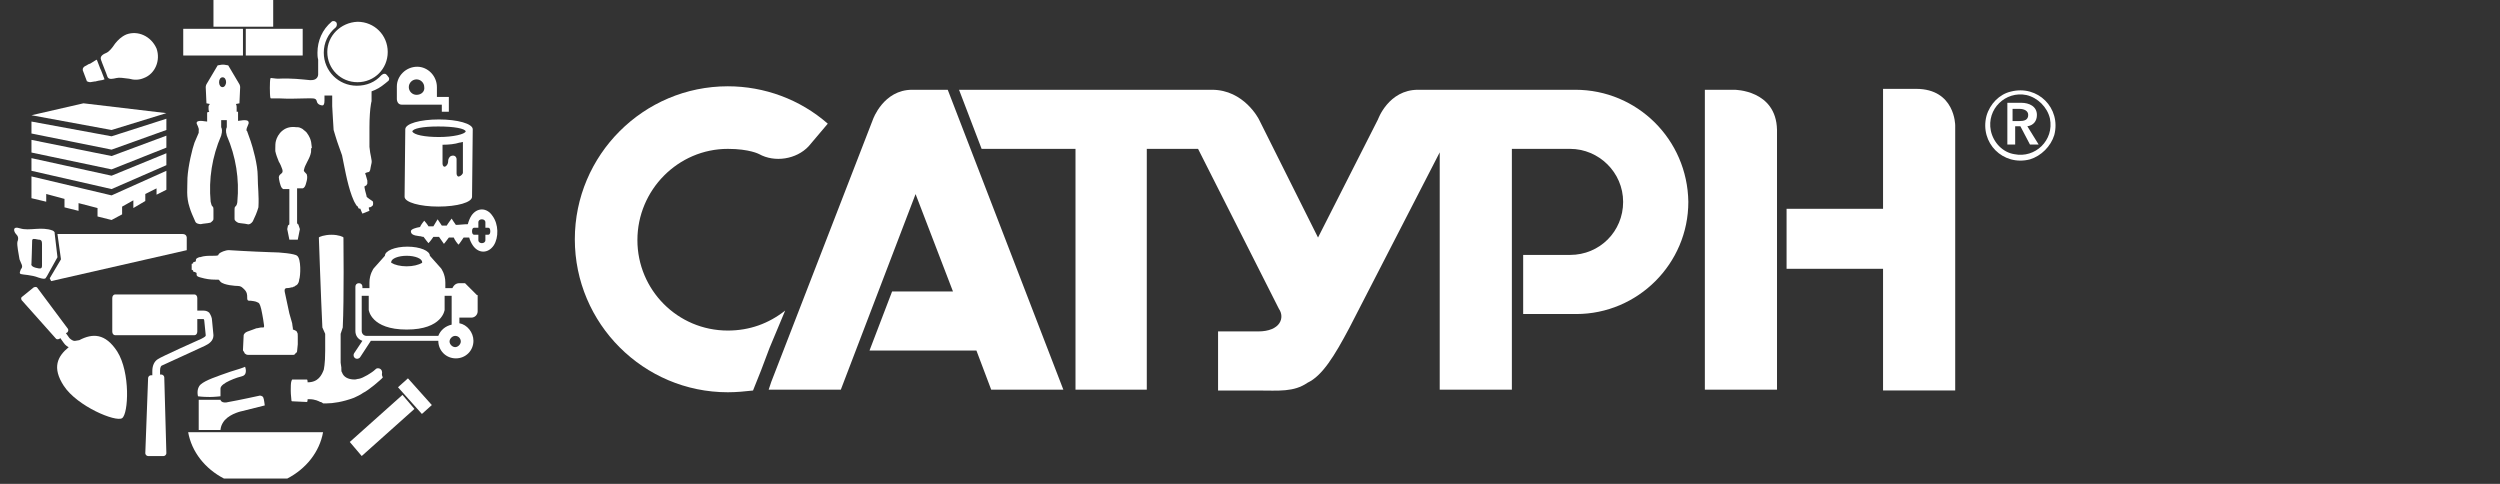
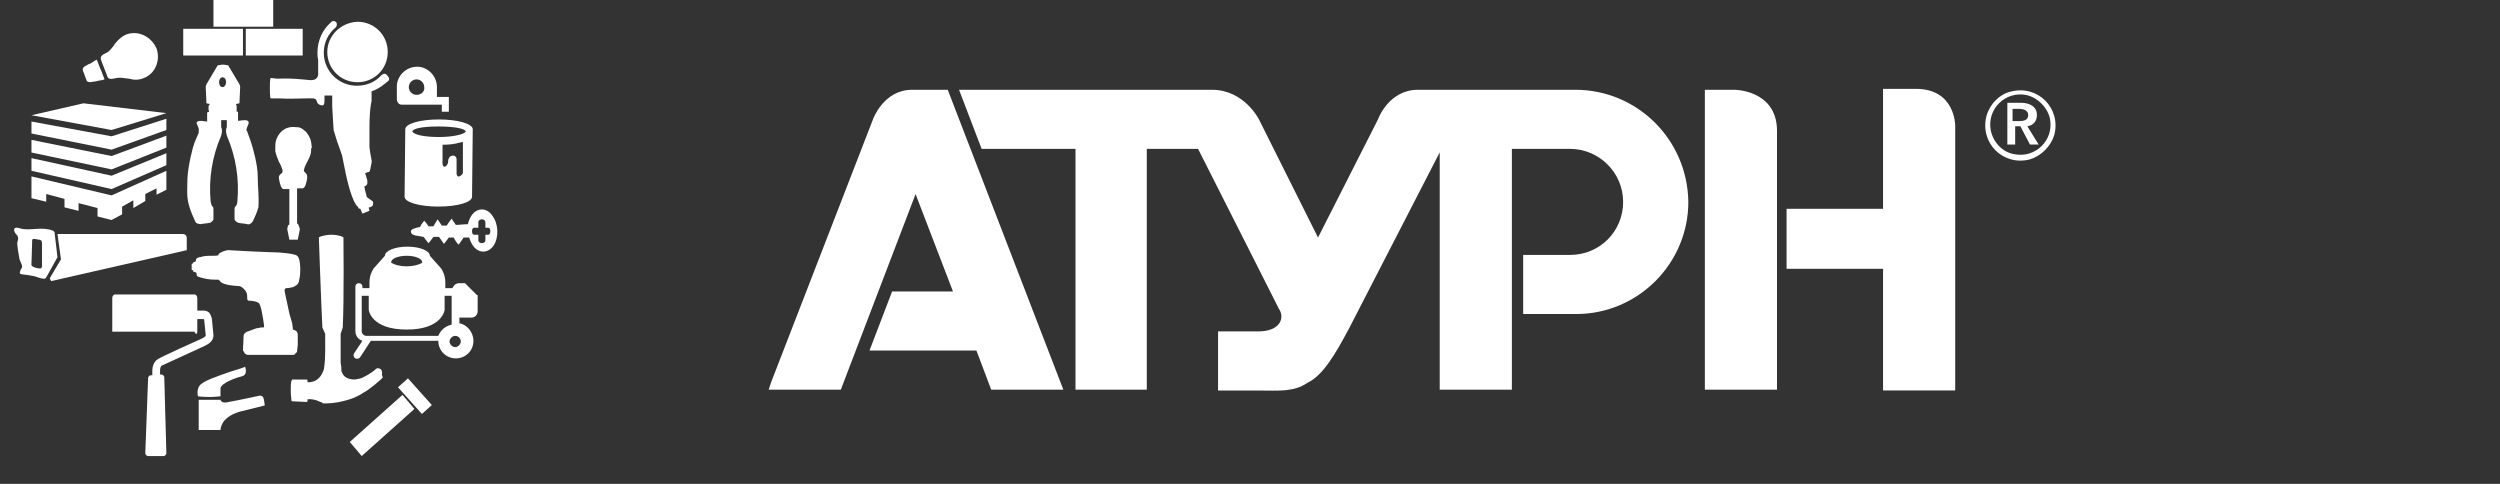
<svg xmlns="http://www.w3.org/2000/svg" width="186" height="36" viewBox="0 0 186 36" fill="none">
  <rect x="0" y="0" width="186" height="36" fill="#333333" stroke="none" />
  <g clip-path="url(#clip0_59_516)">
    <path d="M129.04 6.679H126.841V28.991H132.209V15.151V9.654C132.144 6.679 129.04 6.679 129.04 6.679Z" fill="white" />
    <path d="M67.86 6.679C65.726 6.679 64.95 8.878 64.95 8.878L57.383 28.409L57.189 28.991H62.557L68.119 14.439L70.9 21.683H66.373L64.691 26.08H72.646L73.745 28.991H76.785H79.113L70.512 6.679H67.86Z" fill="white" />
-     <path d="M58.417 23.105C57.188 24.075 55.766 24.593 54.149 24.593C50.398 24.593 47.423 21.553 47.423 17.867C47.423 14.116 50.463 11.076 54.149 11.076C55.766 11.076 56.477 11.464 56.477 11.464C57.642 12.111 59.258 11.852 60.164 10.882L61.587 9.201C59.517 7.39 56.865 6.42 54.149 6.42C47.876 6.42 42.767 11.529 42.767 17.802C42.767 24.075 47.876 29.184 54.149 29.184C54.796 29.184 55.442 29.12 56.025 29.055C56.089 28.861 56.218 28.602 56.283 28.408C56.348 28.279 56.8 27.115 57.254 25.886L58.417 23.105Z" fill="white" />
    <path d="M117.204 6.679H105.499C103.3 6.679 102.524 8.878 102.524 8.878L98.061 17.673L93.663 8.878C93.663 8.878 92.564 6.679 90.171 6.679H71.352L73.033 11.076H75.555H80.017V28.991H85.321V11.076H89.136L95.151 22.976C95.604 23.623 95.28 24.658 93.599 24.658H90.624V29.055H93.599C95.151 29.055 96.25 29.185 97.285 28.473C98.385 27.956 99.29 26.468 100.389 24.399L107.115 11.335V28.991H112.483V11.076H116.622C116.687 11.076 116.751 11.076 116.816 11.076C118.95 11.076 120.761 12.823 120.761 15.021C120.761 17.22 119.015 18.966 116.816 18.966L113.324 18.967V23.364H117.269C121.86 23.364 125.612 19.613 125.612 15.021C125.547 10.365 121.796 6.679 117.204 6.679Z" fill="white" />
    <path d="M142.557 6.611H140.099V15.536H132.921V19.998H140.099V29.053H145.467V9.328C145.467 9.328 145.467 6.611 142.557 6.611Z" fill="white" />
    <path d="M149.282 7.648H150.382C150.964 7.648 151.546 7.907 151.546 8.554C151.546 9.007 151.287 9.33 150.835 9.395L151.675 10.753H151.029L150.317 9.395H149.929V10.753H149.347V7.648H149.282ZM150.253 9.006C150.576 9.006 150.899 8.942 150.899 8.554C150.899 8.231 150.576 8.101 150.253 8.101L149.735 8.101V9.007L150.253 9.006Z" fill="white" />
    <path d="M151.028 11.858C149.023 12.375 147.277 10.629 147.794 8.624C148.053 7.719 148.765 7.007 149.605 6.814C151.61 6.296 153.356 8.042 152.839 10.047C152.58 10.888 151.869 11.599 151.028 11.858ZM150.77 7.072C149.217 6.749 147.794 8.107 148.118 9.724C148.312 10.629 149.023 11.341 149.864 11.47C151.416 11.793 152.839 10.435 152.515 8.818C152.322 7.978 151.61 7.266 150.77 7.072Z" fill="white" />
    <path d="M23.201 10.982L23.148 10.563C23.044 10.093 22.835 9.936 22.835 9.884L22.678 9.727C22.626 9.727 22.573 9.622 22.469 9.57C22.364 9.518 22.26 9.466 22.155 9.466H22.05C21.684 9.413 21.319 9.466 21.005 9.727C20.744 9.936 20.587 10.25 20.535 10.459C20.482 10.616 20.482 10.877 20.482 11.034V11.086C20.482 11.086 20.482 11.086 20.482 11.138C20.482 11.191 20.482 11.191 20.482 11.243C20.535 11.504 20.639 11.766 20.744 12.027C20.848 12.184 20.953 12.445 21.005 12.602C21.11 12.968 20.796 12.864 20.744 13.177C20.744 13.334 20.848 13.805 20.953 13.961C21.005 14.014 21.005 14.014 21.057 14.066H21.528V16.628C21.528 16.68 21.528 16.732 21.476 16.732L21.423 16.784L21.371 17.046L21.528 17.83H21.789H21.894H22.155L22.312 17.046L22.207 16.732C22.207 16.68 22.155 16.68 22.155 16.68C22.103 16.628 22.103 16.575 22.103 16.575V16.523V14.014L22.521 14.014C22.678 13.961 22.73 13.805 22.782 13.595C22.835 13.438 22.887 13.177 22.835 13.02C22.835 12.968 22.782 12.916 22.73 12.864C22.625 12.759 22.573 12.707 22.625 12.602C22.678 12.289 22.991 11.87 23.096 11.504C23.148 11.348 23.148 11.295 23.148 11.138V11.034C23.201 11.034 23.201 10.982 23.201 10.982Z" fill="white" />
    <path d="M26.023 32.883L29.944 29.38L30.833 30.425L26.912 33.928L26.023 32.883Z" fill="white" />
    <path d="M30.352 28.148L29.611 28.811L31.389 30.798L32.129 30.136L30.352 28.148Z" fill="white" />
    <path d="M22.52 2.144H18.286V4.13H22.52V2.144Z" fill="white" />
    <path d="M18.076 2.144H13.633V4.13H18.076V2.144Z" fill="white" />
    <path d="M20.326 0H15.882V1.987H20.326V0Z" fill="white" />
    <path d="M36.635 16.053C36.217 15.426 35.485 15.426 35.067 16.053C34.963 16.21 34.858 16.472 34.806 16.681C34.492 16.681 34.178 16.733 33.917 16.733C33.865 16.681 33.603 16.262 33.603 16.262C33.603 16.262 33.289 16.681 33.237 16.785C33.133 16.785 32.976 16.785 32.871 16.785L32.558 16.315C32.558 16.315 32.401 16.576 32.244 16.838C32.087 16.838 31.983 16.838 31.878 16.838C31.826 16.733 31.617 16.472 31.564 16.419C31.564 16.419 31.303 16.733 31.251 16.89C30.937 16.942 30.571 17.047 30.571 17.203C30.571 17.413 30.728 17.517 31.198 17.57C31.355 17.57 31.355 17.622 31.512 17.622C31.617 17.779 31.878 18.092 31.878 18.092C32.035 17.936 32.244 17.622 32.244 17.622C32.244 17.622 32.558 17.622 32.662 17.622C32.767 17.779 33.028 18.145 33.028 18.145C33.028 18.145 33.289 17.831 33.394 17.674C33.551 17.674 33.656 17.674 33.76 17.674C33.812 17.831 34.074 18.197 34.126 18.197C34.178 18.145 34.387 17.831 34.492 17.674C34.596 17.674 34.753 17.674 34.91 17.674C34.962 17.883 35.067 18.092 35.172 18.249C35.59 18.877 36.322 18.877 36.74 18.249C37.106 17.674 37.106 16.681 36.635 16.053ZM36.322 17.465H36.113V17.883C36.113 17.988 36.008 18.092 35.851 18.092C35.694 18.092 35.59 17.988 35.59 17.883V17.465H35.276C35.172 17.465 35.12 17.36 35.12 17.203C35.12 17.047 35.172 16.942 35.276 16.942H35.59V16.89V16.524C35.59 16.419 35.694 16.315 35.851 16.315C36.008 16.315 36.113 16.419 36.113 16.524V16.89V16.942H36.322C36.426 16.942 36.478 17.047 36.478 17.203C36.478 17.36 36.426 17.465 36.322 17.465Z" fill="white" />
    <path d="M9.399 2.564C9.033 2.721 8.771 2.982 8.562 3.243C8.353 3.557 8.144 3.819 7.935 3.923C7.674 4.028 7.412 4.184 7.517 4.446C7.517 4.498 7.569 4.55 7.569 4.603L7.935 5.544C7.935 5.596 7.987 5.648 7.987 5.701C8.092 5.962 8.406 5.857 8.667 5.805C8.876 5.753 9.19 5.805 9.608 5.857C9.974 5.962 10.34 5.962 10.706 5.805C11.542 5.491 11.96 4.498 11.647 3.609C11.229 2.668 10.235 2.25 9.399 2.564Z" fill="white" />
    <path d="M7.098 4.492L6.68 4.753H6.628L6.262 4.962C6.21 5.014 6.157 5.067 6.157 5.171V5.224L6.471 6.06H6.523C6.576 6.112 6.68 6.112 6.732 6.112L7.046 6.06H7.098L7.307 6.008L7.621 5.955L7.778 5.903L7.517 5.224L7.464 5.119L7.203 4.439L7.098 4.492Z" fill="white" />
    <path d="M3.805 20.914L13.894 18.613C13.894 18.561 13.894 18.561 13.894 18.561V17.672C13.894 17.672 13.894 17.411 13.581 17.411C13.215 17.411 4.275 17.411 4.275 17.411L4.536 19.293L3.7 20.705L3.805 20.914Z" fill="white" />
    <path d="M4.066 17.359C4.066 17.359 4.119 17.254 3.909 17.15C3.073 16.836 2.184 17.202 1.505 16.993C0.877 16.784 1.034 17.254 1.191 17.411C1.348 17.568 1.4 17.725 1.296 17.986C1.243 18.248 1.4 18.927 1.452 19.293C1.557 19.607 1.766 19.816 1.557 20.025C1.505 20.182 1.4 20.339 1.557 20.391C1.714 20.443 2.341 20.443 2.864 20.652C3.178 20.757 3.334 20.757 3.387 20.705L3.491 20.548L4.275 19.137L4.066 17.359ZM3.125 19.764C3.125 19.973 3.021 19.973 2.968 19.973C2.916 19.973 2.864 19.973 2.655 19.921C2.446 19.868 2.289 19.764 2.341 19.607C2.341 19.45 2.393 18.3 2.393 17.882C2.393 17.829 2.446 17.777 2.498 17.777C2.55 17.777 2.655 17.777 2.864 17.829C3.073 17.829 3.125 17.934 3.125 18.143C3.125 18.248 3.125 19.555 3.125 19.764Z" fill="white" />
-     <path d="M15.776 23.842C15.776 23.632 15.672 23.423 15.568 23.266C15.463 23.162 15.306 23.11 15.149 23.11H14.679V22.169C14.679 22.012 14.574 21.907 14.47 21.907H8.562C8.458 21.907 8.353 22.012 8.353 22.169V24.678C8.353 24.835 8.458 24.939 8.562 24.939H14.47C14.574 24.939 14.679 24.835 14.679 24.678V23.737H15.149C15.149 23.737 15.201 23.789 15.201 23.894L15.306 24.939C15.306 24.992 15.306 25.044 14.992 25.201C14.626 25.358 11.96 26.56 11.751 26.717C11.49 26.874 11.333 27.187 11.333 27.605V27.919H11.228C11.124 27.919 11.019 28.024 11.019 28.128L10.81 33.722C10.81 33.827 10.915 33.931 11.019 33.931H12.169C12.274 33.931 12.378 33.827 12.378 33.722L12.222 28.076C12.222 27.971 12.117 27.867 12.012 27.867H11.908V27.553C11.908 27.292 12.013 27.187 12.065 27.187C12.274 27.083 14.94 25.88 15.254 25.723C15.568 25.567 15.881 25.358 15.881 24.939L15.776 23.842Z" fill="white" />
-     <path d="M8.719 26.145C7.83 24.786 6.889 24.786 5.896 25.309L5.582 25.361C5.582 25.361 5.582 25.361 5.53 25.361C5.425 25.361 5.269 25.256 5.164 25.152L4.903 24.786L5.007 24.734C5.059 24.681 5.112 24.577 5.059 24.472L2.759 21.388C2.707 21.336 2.602 21.336 2.498 21.388L1.661 22.067C1.557 22.12 1.557 22.224 1.609 22.329L4.171 25.204C4.223 25.256 4.328 25.256 4.432 25.204L4.484 25.152L4.746 25.518C4.85 25.675 5.007 25.779 5.112 25.831C4.275 26.511 3.857 27.348 4.746 28.707C5.739 30.223 8.614 31.425 9.085 31.111C9.555 30.798 9.712 27.713 8.719 26.145Z" fill="white" />
+     <path d="M15.776 23.842C15.776 23.632 15.672 23.423 15.568 23.266C15.463 23.162 15.306 23.11 15.149 23.11H14.679V22.169C14.679 22.012 14.574 21.907 14.47 21.907H8.562C8.458 21.907 8.353 22.012 8.353 22.169V24.678H14.47C14.574 24.939 14.679 24.835 14.679 24.678V23.737H15.149C15.149 23.737 15.201 23.789 15.201 23.894L15.306 24.939C15.306 24.992 15.306 25.044 14.992 25.201C14.626 25.358 11.96 26.56 11.751 26.717C11.49 26.874 11.333 27.187 11.333 27.605V27.919H11.228C11.124 27.919 11.019 28.024 11.019 28.128L10.81 33.722C10.81 33.827 10.915 33.931 11.019 33.931H12.169C12.274 33.931 12.378 33.827 12.378 33.722L12.222 28.076C12.222 27.971 12.117 27.867 12.012 27.867H11.908V27.553C11.908 27.292 12.013 27.187 12.065 27.187C12.274 27.083 14.94 25.88 15.254 25.723C15.568 25.567 15.881 25.358 15.881 24.939L15.776 23.842Z" fill="white" />
    <path d="M32.506 7.213V6.481C32.506 5.645 31.826 4.965 31.042 4.965C30.205 4.965 29.526 5.645 29.526 6.429V7.37C29.526 7.37 29.526 7.788 29.892 7.788H32.871V8.311H33.394V7.422V7.213H32.506ZM30.989 7.056C30.676 7.056 30.415 6.795 30.415 6.481C30.415 6.167 30.676 5.906 30.989 5.906C31.303 5.906 31.564 6.167 31.564 6.481C31.617 6.795 31.355 7.056 30.989 7.056Z" fill="white" />
    <path d="M19.175 13.123C19.175 12.234 18.809 10.979 18.652 10.509C18.547 10.247 18.495 10.038 18.391 9.777C18.391 9.777 18.391 9.725 18.338 9.725C18.338 9.672 18.338 9.672 18.338 9.672C18.338 9.463 18.548 9.202 18.495 9.097C18.495 8.993 18.391 8.94 18.181 8.94C18.025 8.94 17.816 8.993 17.711 8.993V8.94V8.313H17.607C17.607 8.209 17.607 8.156 17.607 8.052V7.999C17.607 7.895 17.607 7.843 17.554 7.738L17.816 7.686C17.816 7.686 17.816 7.686 17.816 7.634C17.816 7.634 17.868 6.64 17.868 6.483C17.868 6.379 17.816 6.274 17.816 6.274L16.979 4.863L16.666 4.811H16.561H16.509L16.195 4.863L15.358 6.274C15.358 6.274 15.306 6.379 15.306 6.483C15.306 6.588 15.358 7.633 15.358 7.633V7.686L15.62 7.738C15.515 7.843 15.515 7.895 15.515 7.999V8.052C15.515 8.156 15.515 8.209 15.568 8.313L15.411 8.365V9.045C15.306 9.045 15.097 8.993 14.94 8.993C14.731 8.993 14.627 9.045 14.627 9.15C14.627 9.254 14.836 9.515 14.784 9.725C14.784 9.777 14.784 9.829 14.784 9.881C14.679 10.143 14.574 10.352 14.47 10.613C14.313 11.032 13.999 12.338 13.947 13.227C13.947 14.011 13.842 14.639 14.104 15.423C14.208 15.789 14.365 16.102 14.522 16.468C14.574 16.625 14.783 16.677 14.94 16.677C15.149 16.625 15.411 16.625 15.62 16.573C15.672 16.573 15.724 16.521 15.777 16.468C15.777 16.468 15.777 16.468 15.829 16.416C15.881 16.364 15.881 16.311 15.881 16.259C15.881 16.155 15.881 16.05 15.881 15.946C15.881 15.893 15.881 15.736 15.881 15.632C15.881 15.527 15.881 15.423 15.829 15.37C15.724 15.318 15.724 15.162 15.672 15.005C15.515 13.332 15.777 11.659 16.456 10.09C16.561 9.724 16.509 9.568 16.456 9.463V8.94C16.509 8.94 16.561 8.94 16.665 8.94C16.718 8.94 16.77 8.94 16.875 8.94V9.463C16.822 9.568 16.77 9.724 16.875 10.09C17.554 11.659 17.816 13.332 17.659 15.005C17.659 15.109 17.606 15.318 17.502 15.37C17.45 15.423 17.45 15.527 17.45 15.632C17.45 15.736 17.45 15.841 17.45 15.946C17.45 16.05 17.45 16.155 17.45 16.259C17.45 16.311 17.45 16.364 17.502 16.416C17.502 16.416 17.502 16.416 17.554 16.468C17.606 16.521 17.659 16.521 17.711 16.573C17.92 16.625 18.181 16.625 18.39 16.677C18.547 16.73 18.704 16.625 18.809 16.468C18.965 16.155 19.122 15.789 19.227 15.423C19.279 14.534 19.175 13.907 19.175 13.123ZM16.561 6.483C16.404 6.483 16.299 6.327 16.299 6.117C16.299 5.908 16.404 5.751 16.561 5.751C16.718 5.751 16.822 5.908 16.822 6.117C16.822 6.274 16.718 6.483 16.561 6.483Z" fill="white" />
    <path d="M22.102 19.029C21.946 18.872 20.796 18.767 20.273 18.767C20.273 18.767 20.273 18.767 20.221 18.767C18.652 18.715 16.979 18.61 17.031 18.61C16.77 18.61 16.404 18.767 16.3 18.872C16.3 18.872 16.247 18.924 16.247 18.976C16.195 19.029 16.038 19.029 15.882 19.029C15.463 19.029 15.202 19.029 14.888 19.133H14.836C14.679 19.185 14.574 19.238 14.574 19.342V19.395V19.447C14.522 19.447 14.47 19.499 14.418 19.499C14.365 19.499 14.366 19.551 14.366 19.604C14.313 19.604 14.261 19.604 14.261 19.656C14.261 19.656 14.261 19.656 14.261 19.708V19.76V20.074C14.313 20.074 14.366 20.126 14.366 20.126C14.366 20.179 14.365 20.179 14.418 20.231C14.418 20.231 14.418 20.231 14.47 20.231C14.47 20.231 14.522 20.231 14.574 20.283C14.574 20.283 14.627 20.283 14.627 20.335V20.44C14.627 20.545 14.731 20.597 14.94 20.649C15.306 20.754 15.62 20.806 16.038 20.806C16.09 20.806 16.195 20.806 16.247 20.806C16.3 20.806 16.352 20.91 16.404 20.963C16.666 21.224 17.554 21.276 17.711 21.276C17.92 21.276 18.025 21.381 18.182 21.538C18.391 21.747 18.391 21.956 18.391 22.113C18.391 22.27 18.391 22.374 18.548 22.374C18.6 22.374 18.652 22.374 18.652 22.374C18.704 22.374 19.07 22.427 19.123 22.479C19.279 22.531 19.332 22.584 19.436 23.002C19.541 23.472 19.645 24.152 19.645 24.204C19.645 24.204 19.645 24.256 19.645 24.309C19.645 24.309 19.645 24.361 19.593 24.361C19.541 24.361 19.541 24.361 19.489 24.361C19.332 24.361 19.227 24.413 19.175 24.413C19.07 24.413 18.966 24.466 18.966 24.466C18.861 24.518 18.652 24.57 18.391 24.675C18.234 24.727 18.129 24.884 18.129 24.936C18.129 25.041 18.077 26.034 18.077 26.034C18.077 26.086 18.077 26.086 18.129 26.139C18.129 26.191 18.182 26.191 18.182 26.243C18.182 26.295 18.286 26.348 18.286 26.348C18.286 26.348 18.338 26.4 18.443 26.4C18.495 26.4 21.841 26.4 21.841 26.4C21.841 26.4 21.893 26.4 21.946 26.348C21.998 26.295 21.998 26.243 22.05 26.243C22.05 26.243 22.102 26.191 22.102 26.139L22.155 25.616V25.041C22.155 24.884 22.155 24.779 22.102 24.727C22.102 24.675 22.05 24.622 21.946 24.57C21.893 24.57 21.841 24.518 21.789 24.518V24.413C21.789 24.361 21.736 24.152 21.736 24.047L21.527 23.315C21.527 23.315 21.371 22.584 21.214 21.852C21.162 21.643 21.162 21.538 21.214 21.486C21.266 21.433 21.318 21.433 21.371 21.433C21.371 21.433 21.527 21.433 21.684 21.381C21.736 21.381 21.789 21.381 21.841 21.329C21.841 21.329 21.946 21.329 21.946 21.276C21.998 21.276 21.998 21.224 22.05 21.224C22.207 21.12 22.259 20.911 22.259 20.806C22.364 20.545 22.416 19.238 22.102 19.029Z" fill="white" />
    <path d="M32.662 8.887C31.251 8.887 30.153 9.2 30.153 9.619L30.101 14.637C30.101 15.056 31.251 15.369 32.61 15.369C34.022 15.369 35.12 15.056 35.12 14.637L35.172 9.619C35.172 9.2 34.022 8.887 32.662 8.887ZM32.61 9.41C33.813 9.41 34.597 9.566 34.649 9.776C34.596 9.985 33.708 10.194 32.662 10.194C31.617 10.194 30.78 10.037 30.676 9.776C30.728 9.566 31.408 9.41 32.61 9.41ZM34.179 13.121C34.074 13.174 33.969 13.069 33.969 12.912V11.814C33.917 11.553 33.708 11.553 33.551 11.605C33.447 11.658 33.342 11.814 33.342 11.971V12.023C33.342 12.18 33.237 12.337 33.133 12.389C33.028 12.442 32.924 12.337 32.924 12.18V10.769C33.394 10.769 33.865 10.717 34.179 10.612C34.283 10.612 34.388 10.56 34.44 10.56V12.86C34.44 12.912 34.335 13.069 34.179 13.121Z" fill="white" />
-     <path d="M21.37 35.605C22.781 34.874 23.775 33.619 24.036 32.155H13.999C14.26 33.619 15.254 34.874 16.665 35.605H21.37Z" fill="white" />
    <path d="M14.784 31.994V29.746H16.404C16.404 29.746 16.456 30.06 17.032 29.903C17.659 29.798 19.332 29.433 19.332 29.433C19.332 29.433 19.541 29.433 19.593 29.589C19.646 29.694 19.698 30.164 19.698 30.164L18.025 30.583C18.025 30.583 17.188 30.74 16.718 31.262C16.404 31.628 16.404 31.994 16.404 31.994H14.784Z" fill="white" />
    <path d="M14.731 29.484C14.731 29.484 14.574 28.909 14.94 28.595C15.306 28.282 16.09 28.02 17.136 27.654C18.181 27.34 18.234 27.288 18.234 27.288C18.234 27.288 18.443 27.811 18.077 27.968C17.659 28.072 16.404 28.491 16.404 28.909C16.404 29.275 16.404 28.961 16.404 29.484C16.404 29.484 15.933 29.536 15.62 29.536C15.045 29.536 14.731 29.484 14.731 29.484Z" fill="white" />
    <path d="M24.351 3.868C24.351 5.123 25.344 6.116 26.599 6.116C27.854 6.116 28.847 5.123 28.847 3.868C28.847 2.613 27.854 1.62 26.599 1.62C25.344 1.672 24.351 2.666 24.351 3.868Z" fill="white" />
    <path d="M28.742 5.542C28.69 5.489 28.637 5.489 28.585 5.489C28.533 5.489 28.428 5.542 28.376 5.594C27.905 6.117 27.278 6.378 26.546 6.378C25.187 6.378 24.089 5.28 24.089 3.921C24.089 3.189 24.403 2.509 24.978 2.039C25.082 1.934 25.082 1.778 25.03 1.673C24.978 1.621 24.925 1.568 24.821 1.568C24.769 1.568 24.716 1.568 24.664 1.621C23.985 2.196 23.619 3.032 23.619 3.921C23.619 4.078 23.619 4.235 23.671 4.444V5.489C23.671 5.489 23.723 5.96 23.148 5.96C23.096 5.96 23.044 5.96 23.044 5.96C22.468 5.907 21.684 5.803 20.691 5.855C20.482 5.855 20.273 5.803 20.168 5.803C20.116 5.803 20.116 5.855 20.116 5.855C20.064 6.012 20.064 7.058 20.116 7.267C20.116 7.267 20.116 7.319 20.168 7.319C20.325 7.319 20.534 7.319 20.743 7.319C21.58 7.371 22.259 7.319 22.782 7.319C23.253 7.319 23.514 7.267 23.566 7.528C23.619 7.789 23.88 7.842 23.985 7.842C24.089 7.842 24.141 7.737 24.141 7.476C24.141 7.371 24.141 7.267 24.141 7.11L24.716 7.11V7.894L24.769 8.835L24.821 9.671C24.821 9.671 25.082 10.56 25.187 10.822C25.239 10.979 25.396 11.397 25.448 11.553C25.605 12.286 25.814 13.592 26.18 14.586C26.232 14.69 26.337 15.004 26.389 15.056C26.389 15.108 26.442 15.108 26.442 15.161C26.494 15.213 26.494 15.265 26.546 15.318C26.598 15.318 26.598 15.37 26.651 15.422C26.651 15.422 26.651 15.422 26.651 15.474C26.703 15.527 26.755 15.527 26.808 15.527C26.86 15.684 26.964 15.893 26.964 15.893L27.487 15.684L27.435 15.474C27.435 15.474 27.435 15.422 27.487 15.422C27.592 15.422 27.644 15.37 27.696 15.318L27.749 15.265C27.749 15.213 27.801 15.004 27.696 14.951C27.539 14.847 27.383 14.742 27.33 14.69L27.278 14.638C27.278 14.533 27.173 14.272 27.121 13.958C27.121 13.958 27.121 13.958 27.121 13.906V13.854C27.121 13.854 27.173 13.854 27.226 13.802C27.278 13.802 27.278 13.749 27.278 13.749C27.278 13.749 27.33 13.697 27.33 13.645C27.33 13.592 27.33 13.54 27.33 13.488V13.436L27.226 13.07C27.226 13.017 27.173 12.965 27.173 12.913C27.173 12.913 27.173 12.861 27.226 12.861C27.226 12.861 27.33 12.808 27.383 12.808C27.487 12.808 27.487 12.756 27.539 12.652C27.539 12.599 27.644 12.129 27.644 12.129C27.696 11.919 27.539 11.554 27.487 10.926C27.487 10.508 27.487 9.985 27.487 9.515C27.487 9.515 27.487 9.515 27.487 9.462C27.487 8.731 27.539 8.103 27.592 7.79C27.592 7.737 27.644 7.528 27.644 7.528C27.644 7.528 27.644 6.953 27.644 6.796C27.749 6.744 27.801 6.744 27.905 6.692C28.271 6.535 28.585 6.273 28.899 6.012C28.951 5.96 28.951 5.908 28.951 5.803C28.846 5.646 28.794 5.594 28.742 5.542Z" fill="white" />
    <path d="M35.433 21.905L34.649 21.121L34.597 21.069H34.178C33.917 21.069 33.76 21.226 33.656 21.435H33.133C33.133 21.278 33.133 21.121 33.133 21.017C33.133 20.389 32.819 19.971 32.819 19.971L31.983 19.03C31.983 18.664 31.251 18.351 30.31 18.351C29.369 18.351 28.637 18.664 28.637 19.03L27.8 19.971C27.8 19.971 27.487 20.389 27.487 21.017C27.487 21.121 27.487 21.278 27.487 21.435H26.964V21.33C26.964 21.173 26.859 21.069 26.703 21.069C26.546 21.069 26.441 21.174 26.441 21.33V24.624C26.441 24.99 26.65 25.251 26.964 25.356L26.337 26.297C26.284 26.401 26.284 26.558 26.441 26.663C26.546 26.715 26.703 26.715 26.807 26.558L27.591 25.356H32.61C32.61 26.088 33.185 26.663 33.917 26.663C34.649 26.663 35.224 26.088 35.224 25.356C35.224 24.729 34.754 24.153 34.178 24.049V23.631H35.067C35.328 23.631 35.538 23.422 35.538 23.16V21.958C35.485 21.958 35.485 21.958 35.433 21.905ZM30.258 19.03C30.885 19.03 31.407 19.239 31.407 19.501V19.553C31.146 19.71 30.728 19.814 30.258 19.814C29.787 19.814 29.369 19.71 29.107 19.553V19.501C29.107 19.239 29.63 19.03 30.258 19.03ZM34.283 25.408C34.283 25.617 34.074 25.826 33.865 25.826C33.656 25.826 33.447 25.617 33.447 25.408C33.447 25.199 33.656 24.99 33.865 24.99C34.126 24.99 34.283 25.199 34.283 25.408ZM33.603 24.153C33.133 24.258 32.767 24.572 32.61 24.99H27.278C27.068 24.99 26.912 24.833 26.912 24.624V22.01H27.434C27.434 22.533 27.434 23.055 27.434 23.055C27.434 23.055 27.591 24.519 30.258 24.519C32.923 24.519 33.08 23.055 33.08 23.055C33.08 23.055 33.08 22.533 33.08 22.01H33.603V23.788V24.153Z" fill="white" />
    <path d="M8.301 9.672L12.379 8.417L6.21 7.686L2.341 8.574L8.301 9.672Z" fill="white" />
    <path d="M2.341 10.407V11.348L8.301 12.603L12.379 10.982V10.094L8.301 11.61L2.341 10.407Z" fill="white" />
    <path d="M8.301 10.141L2.341 9.043V9.932L8.301 11.134L12.379 9.67V8.834L8.301 10.141Z" fill="white" />
    <path d="M12.379 11.4L8.301 13.073L2.341 11.766V12.08V12.707L8.301 14.067L12.379 12.289V11.714V11.4Z" fill="white" />
    <path d="M2.341 13.125V14.746L3.439 15.007V14.432L4.798 14.798V15.426L5.844 15.687V15.112L7.256 15.478V16.105L8.301 16.367L9.085 15.948V15.373L9.922 14.903V15.478L10.81 14.955V14.432L11.647 14.014V14.485L12.379 14.118V12.707L8.301 14.537L2.341 13.125Z" fill="white" />
    <path d="M28.428 27.712C28.428 27.555 28.324 27.399 28.115 27.399C28.01 27.399 27.958 27.451 27.906 27.503C27.697 27.712 27.017 28.13 26.703 28.183C26.599 28.183 26.494 28.235 26.39 28.235C25.867 28.235 25.553 28.026 25.448 27.712C25.396 27.66 25.396 27.555 25.396 27.451V27.399V27.346C25.396 27.242 25.344 27.085 25.344 26.98V26.928V26.876V26.823C25.344 26.823 25.344 26.562 25.344 26.458V24.837L25.501 24.366C25.606 22.275 25.553 17.675 25.553 17.675C25.553 17.623 25.187 17.466 24.664 17.466C24.142 17.466 23.723 17.623 23.723 17.675C23.723 17.675 23.88 22.275 23.985 24.366L24.194 24.837V26.092C24.194 27.137 24.089 27.451 24.089 27.503C23.933 27.921 23.671 28.444 22.887 28.444C22.887 28.235 22.835 28.235 22.835 28.235H22.05C21.894 28.235 21.737 28.235 21.737 28.235L21.685 28.34C21.632 28.496 21.632 28.758 21.632 29.071C21.632 29.385 21.685 29.699 21.685 29.803C21.685 29.856 21.737 29.856 21.737 29.856C21.737 29.856 22.782 29.908 22.835 29.908C22.887 29.908 22.887 29.699 22.887 29.699C22.939 29.699 22.939 29.699 22.991 29.699C23.462 29.699 23.724 29.856 23.828 29.908H23.88C23.985 29.96 24.037 30.012 24.037 30.012C24.089 30.012 24.089 30.012 24.299 30.012C24.769 30.012 25.501 29.908 26.337 29.594C26.546 29.49 26.808 29.385 27.017 29.228C27.383 29.071 28.428 28.183 28.481 28.078C28.376 27.869 28.428 27.817 28.428 27.712Z" fill="white" />
  </g>
  <defs>
    <clipPath id="clip0_59_516">
      <rect width="151.931" height="35.894" fill="white" transform="translate(1)" />
    </clipPath>
  </defs>
</svg>